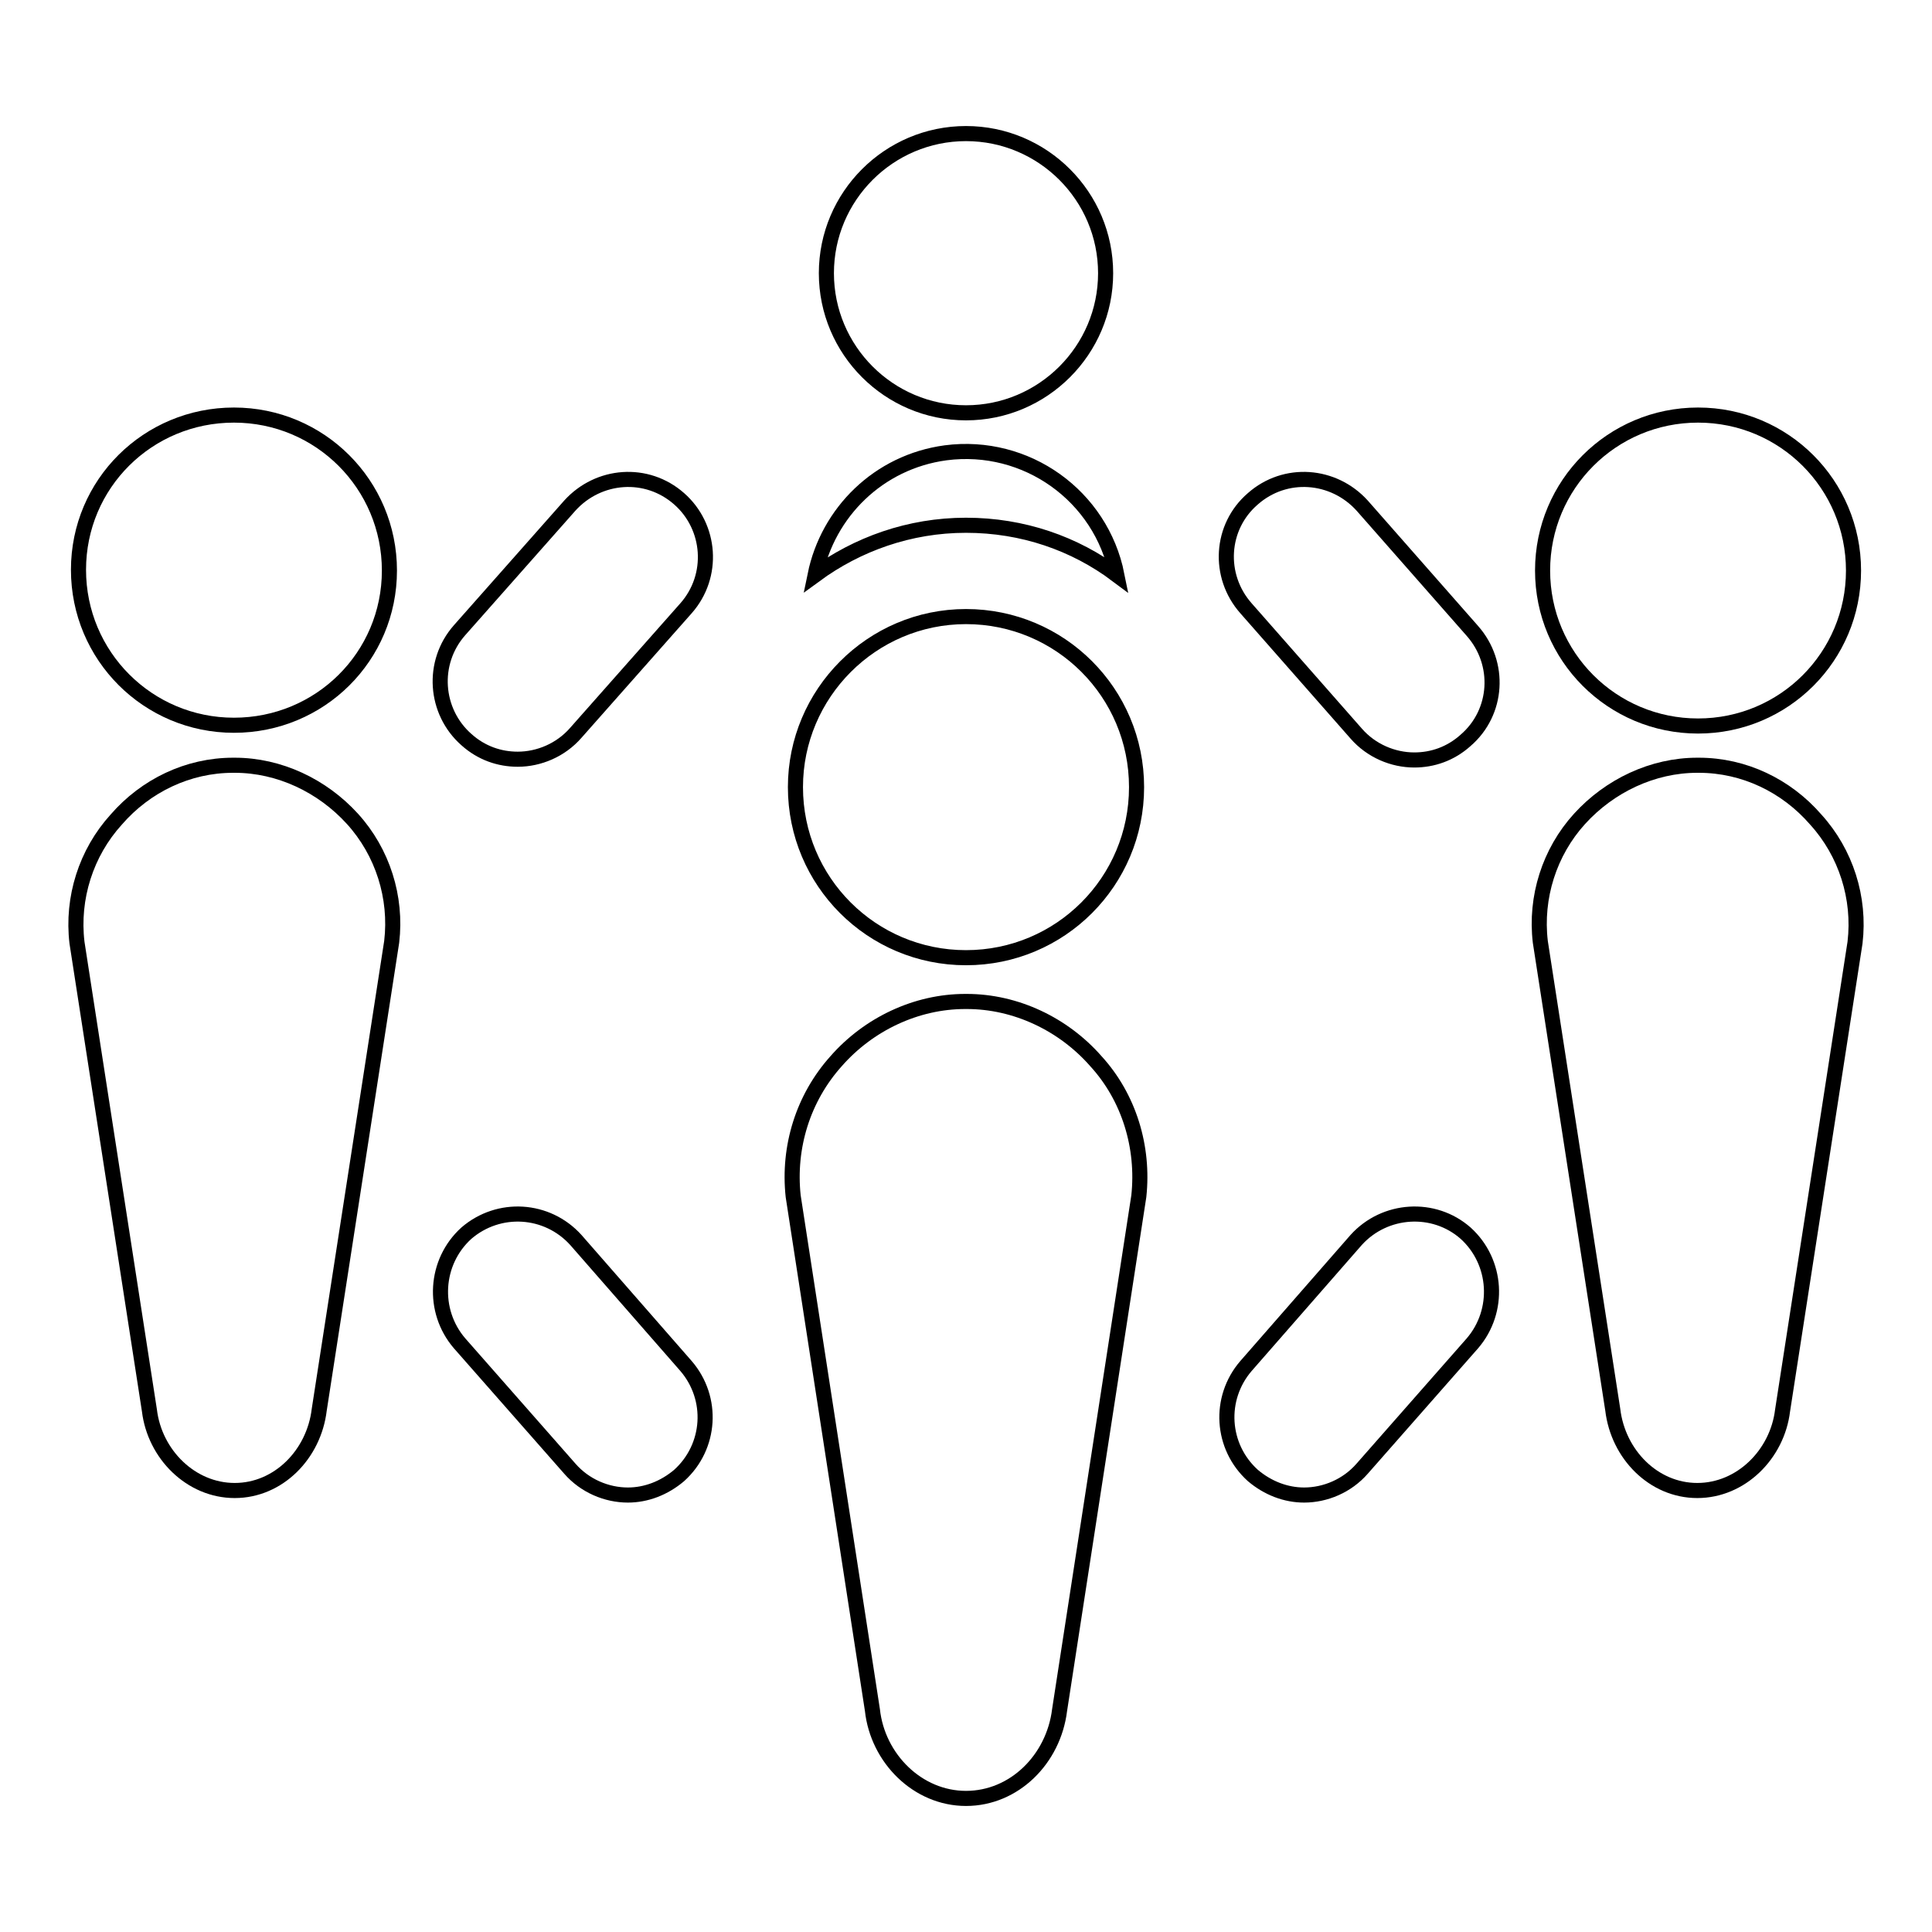
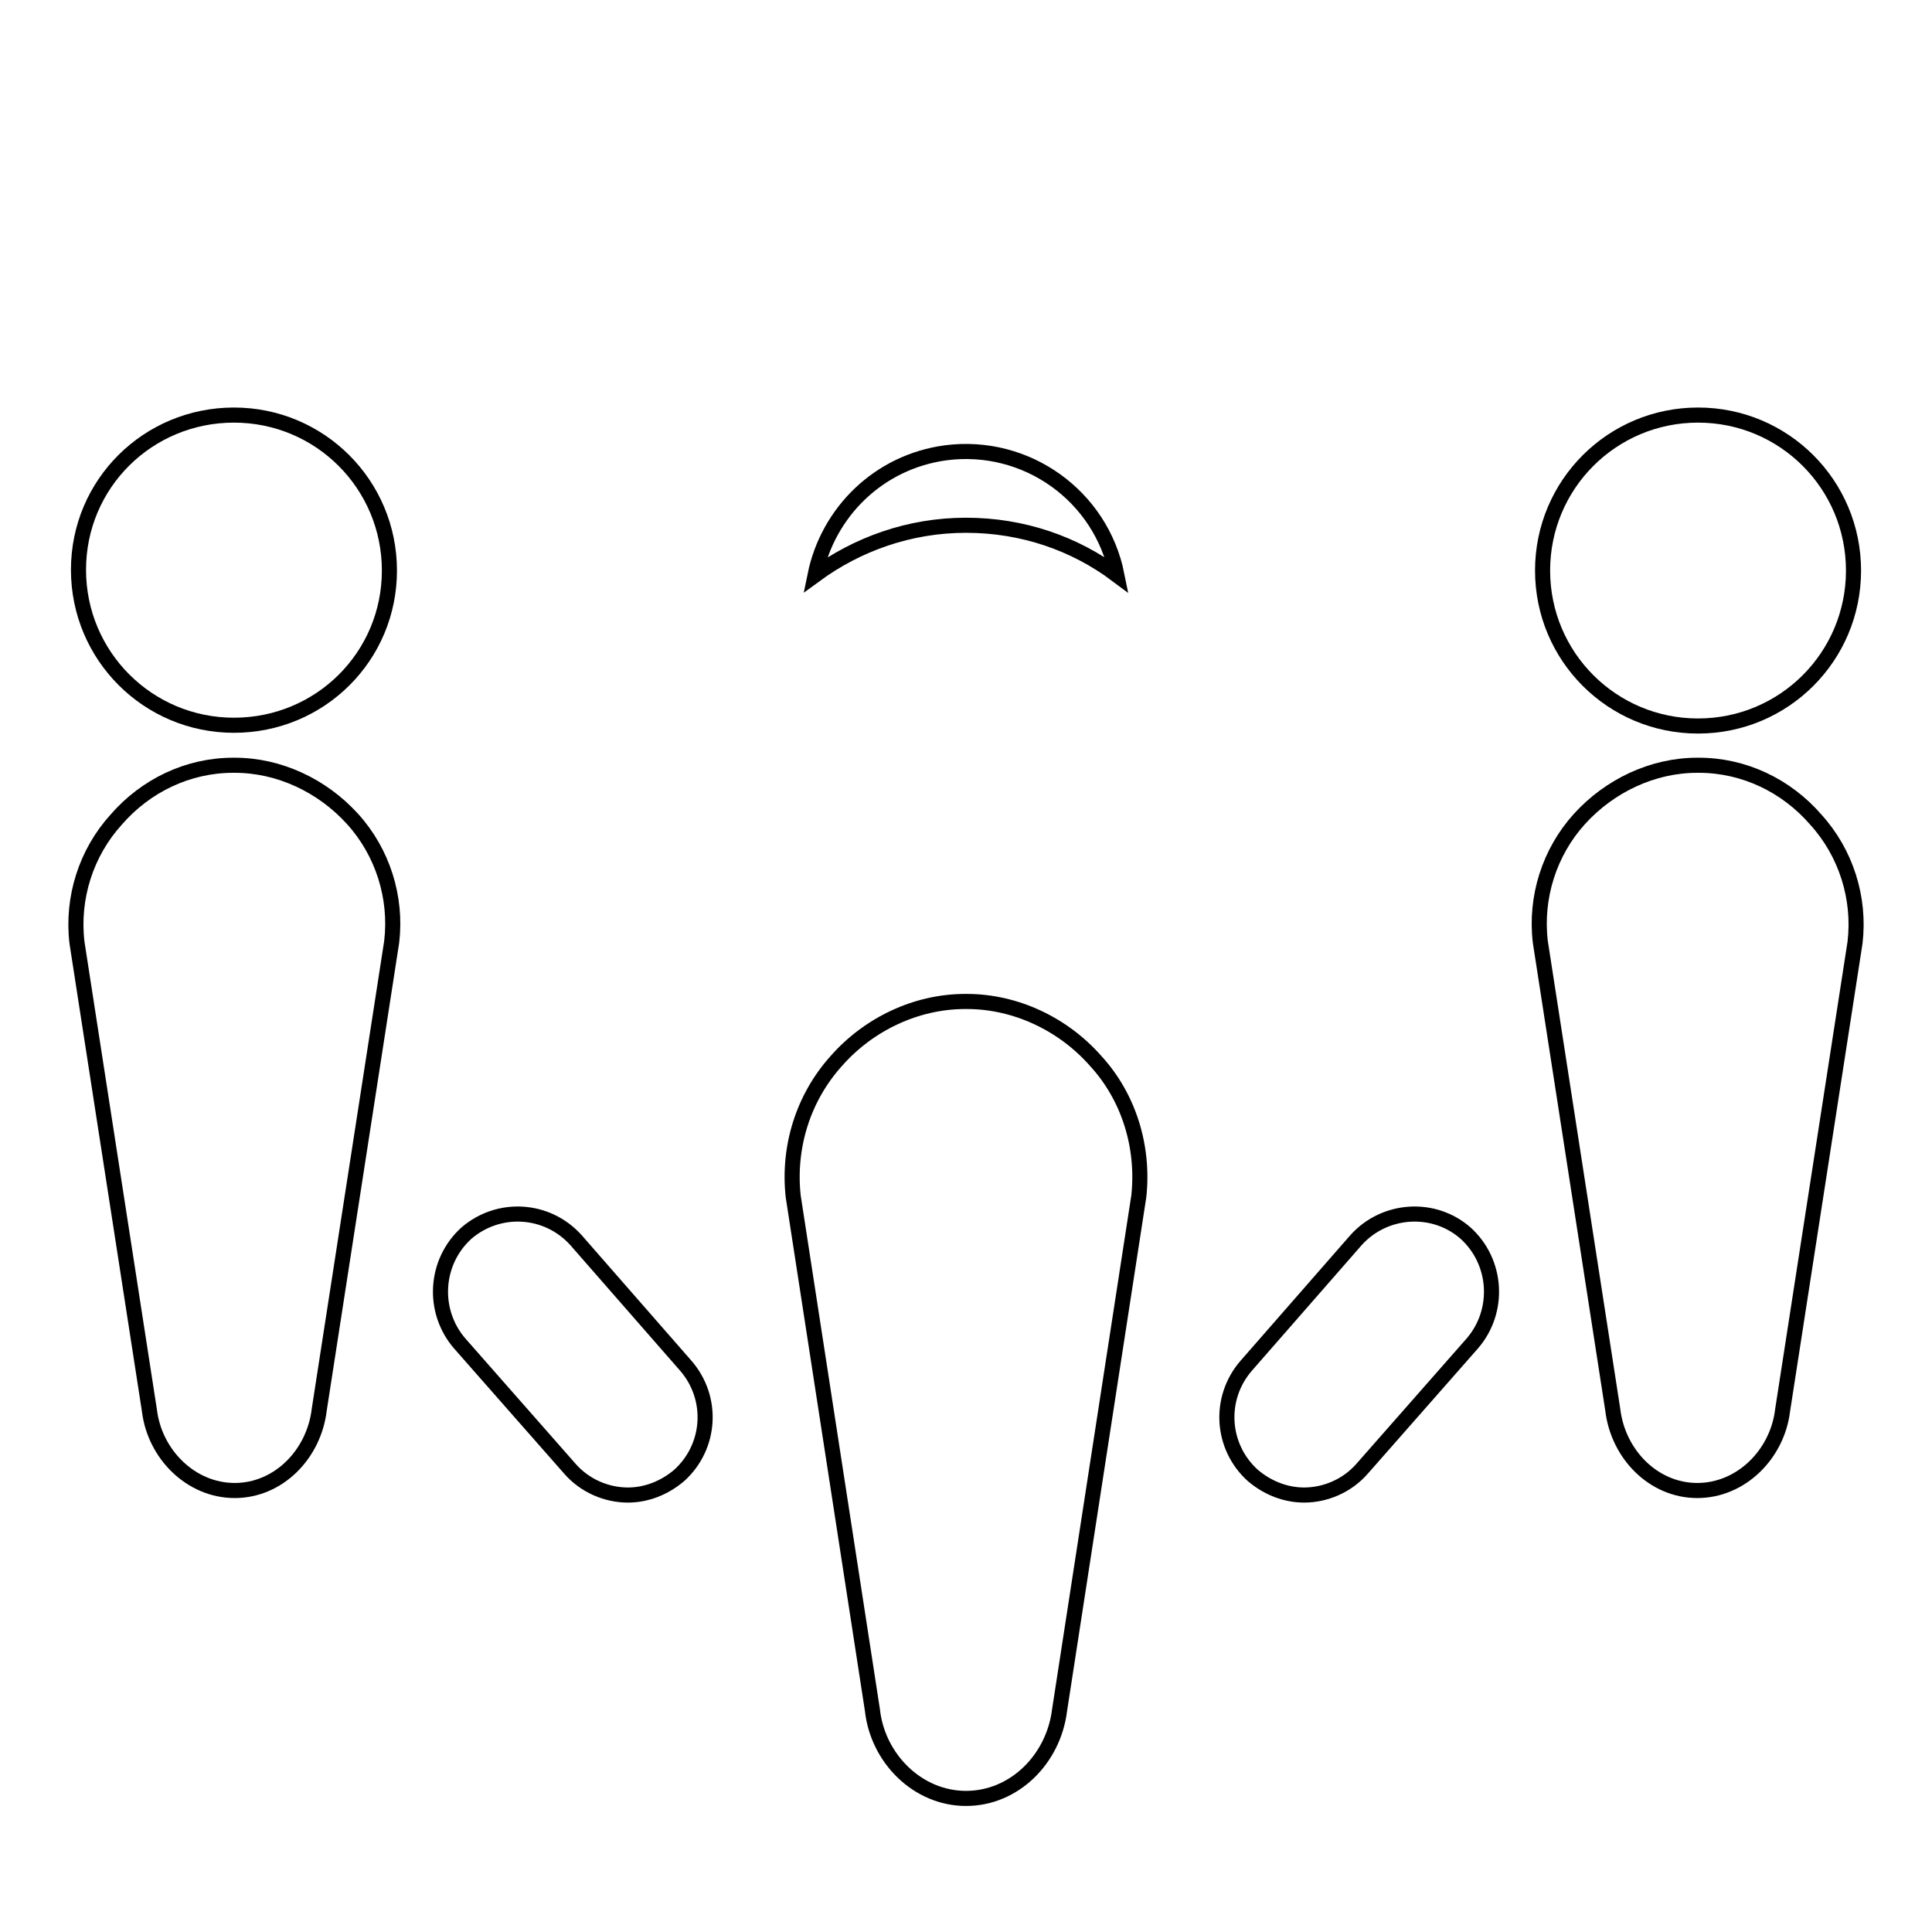
<svg xmlns="http://www.w3.org/2000/svg" version="1.1" x="0px" y="0px" viewBox="0 0 256 256" enable-background="new 0 0 256 256" xml:space="preserve">
  <g>
    <g>
      <g>
        <g>
-           <path stroke-width="2" fill-opacity="0" stroke="#000000" d="M128,17.7c10.2,0,18.5,8.3,18.5,18.5s-8.3,18.5-18.5,18.5c-10.2,0-18.5-8.3-18.5-18.5S117.8,17.7,128,17.7z" />
          <path stroke-width="2" fill-opacity="0" stroke="#000000" d="M148,76.2C145.9,65.7,136,58.6,125.3,60c-8.9,1.2-15.6,7.9-17.3,16.2c5.6-4.1,12.5-6.6,20-6.6C135.5,69.6,142.4,72,148,76.2z" />
          <path stroke-width="2" fill-opacity="0" stroke="#000000" d="M194.2,163.4c-4.2-3.7-10.7-3.3-14.5,0.9L165.1,181c-3.7,4.3-3.3,10.7,0.9,14.5c2,1.7,4.4,2.6,6.8,2.6c2.8,0,5.7-1.2,7.7-3.5l14.6-16.6C198.8,173.7,198.4,167.2,194.2,163.4z" />
-           <path stroke-width="2" fill-opacity="0" stroke="#000000" d="M180.5,67c-3.8-4.2-10.2-4.7-14.5-0.9c-4.3,3.7-4.7,10.2-0.9,14.5l14.6,16.6c2,2.3,4.9,3.5,7.7,3.5c2.4,0,4.8-0.8,6.8-2.6c4.3-3.7,4.7-10.2,0.9-14.5L180.5,67z" />
          <g>
            <path stroke-width="2" fill-opacity="0" stroke="#000000" d="M128.1,132.7c0,0-0.2,0-0.2,0c-6.5,0-12.8,3-17.1,7.9c-4.4,4.9-6.4,11.4-5.7,17.9l10.5,68.1c0.7,6.4,6,11.7,12.4,11.7c6.4,0,11.6-5.2,12.4-11.7l10.5-68.1c0.7-6.5-1.3-13.1-5.7-17.9C140.9,135.7,134.6,132.7,128.1,132.7z" />
-             <path stroke-width="2" fill-opacity="0" stroke="#000000" d="M128,81.7c12.5,0,22.6,10.1,22.6,22.6c0,12.5-10.1,22.6-22.6,22.6c-12.5,0-22.6-10.1-22.6-22.6C105.4,91.9,115.5,81.7,128,81.7z" />
          </g>
          <g>
            <path stroke-width="2" fill-opacity="0" stroke="#000000" d="M225.1,101.4c0,0-0.1,0-0.2,0c-5.9,0-11.6,2.7-15.6,7.1c-4,4.4-5.9,10.4-5.2,16.3l9.6,62c0.7,5.9,5.4,10.7,11.2,10.7c5.8,0,10.6-4.8,11.3-10.6l9.6-62c0.7-5.9-1.2-11.9-5.2-16.3C236.7,104.1,231.1,101.4,225.1,101.4z" />
            <path stroke-width="2" fill-opacity="0" stroke="#000000" d="M225,55c11.4,0,20.6,9.2,20.6,20.6s-9.2,20.6-20.6,20.6c-11.4,0-20.6-9.2-20.6-20.6S213.6,55,225,55z" />
          </g>
        </g>
        <g>
          <path stroke-width="2" fill-opacity="0" stroke="#000000" d="M61.8,163.4c4.3-3.7,10.7-3.3,14.5,0.9L90.9,181c3.7,4.3,3.3,10.7-0.9,14.5c-2,1.7-4.4,2.6-6.8,2.6c-2.8,0-5.7-1.2-7.7-3.5l-14.6-16.6C57.2,173.7,57.6,167.2,61.8,163.4z" />
-           <path stroke-width="2" fill-opacity="0" stroke="#000000" d="M75.5,67c3.8-4.2,10.2-4.7,14.5-0.9c4.2,3.7,4.7,10.2,0.9,14.5L76.3,97.1c-2,2.3-4.9,3.5-7.7,3.5c-2.4,0-4.8-0.8-6.8-2.6c-4.2-3.7-4.7-10.2-0.9-14.5L75.5,67z" />
          <g>
            <path stroke-width="2" fill-opacity="0" stroke="#000000" d="M30.9,101.4c0,0,0.1,0,0.2,0c5.9,0,11.6,2.7,15.6,7.1c4,4.4,5.9,10.4,5.2,16.3l-9.6,62c-0.7,5.9-5.4,10.7-11.2,10.7c-5.8,0-10.6-4.8-11.3-10.6l-9.6-62c-0.7-5.9,1.2-11.9,5.2-16.3C19.3,104.1,24.9,101.4,30.9,101.4z" />
            <path stroke-width="2" fill-opacity="0" stroke="#000000" d="M31,55c11.4,0,20.6,9.2,20.6,20.6S42.4,96.1,31,96.1c-11.4,0-20.6-9.2-20.6-20.6S19.6,55,31,55z" />
          </g>
        </g>
      </g>
      <g />
      <g />
      <g />
      <g />
      <g />
      <g />
      <g />
      <g />
      <g />
      <g />
      <g />
      <g />
      <g />
      <g />
      <g />
    </g>
  </g>
</svg>